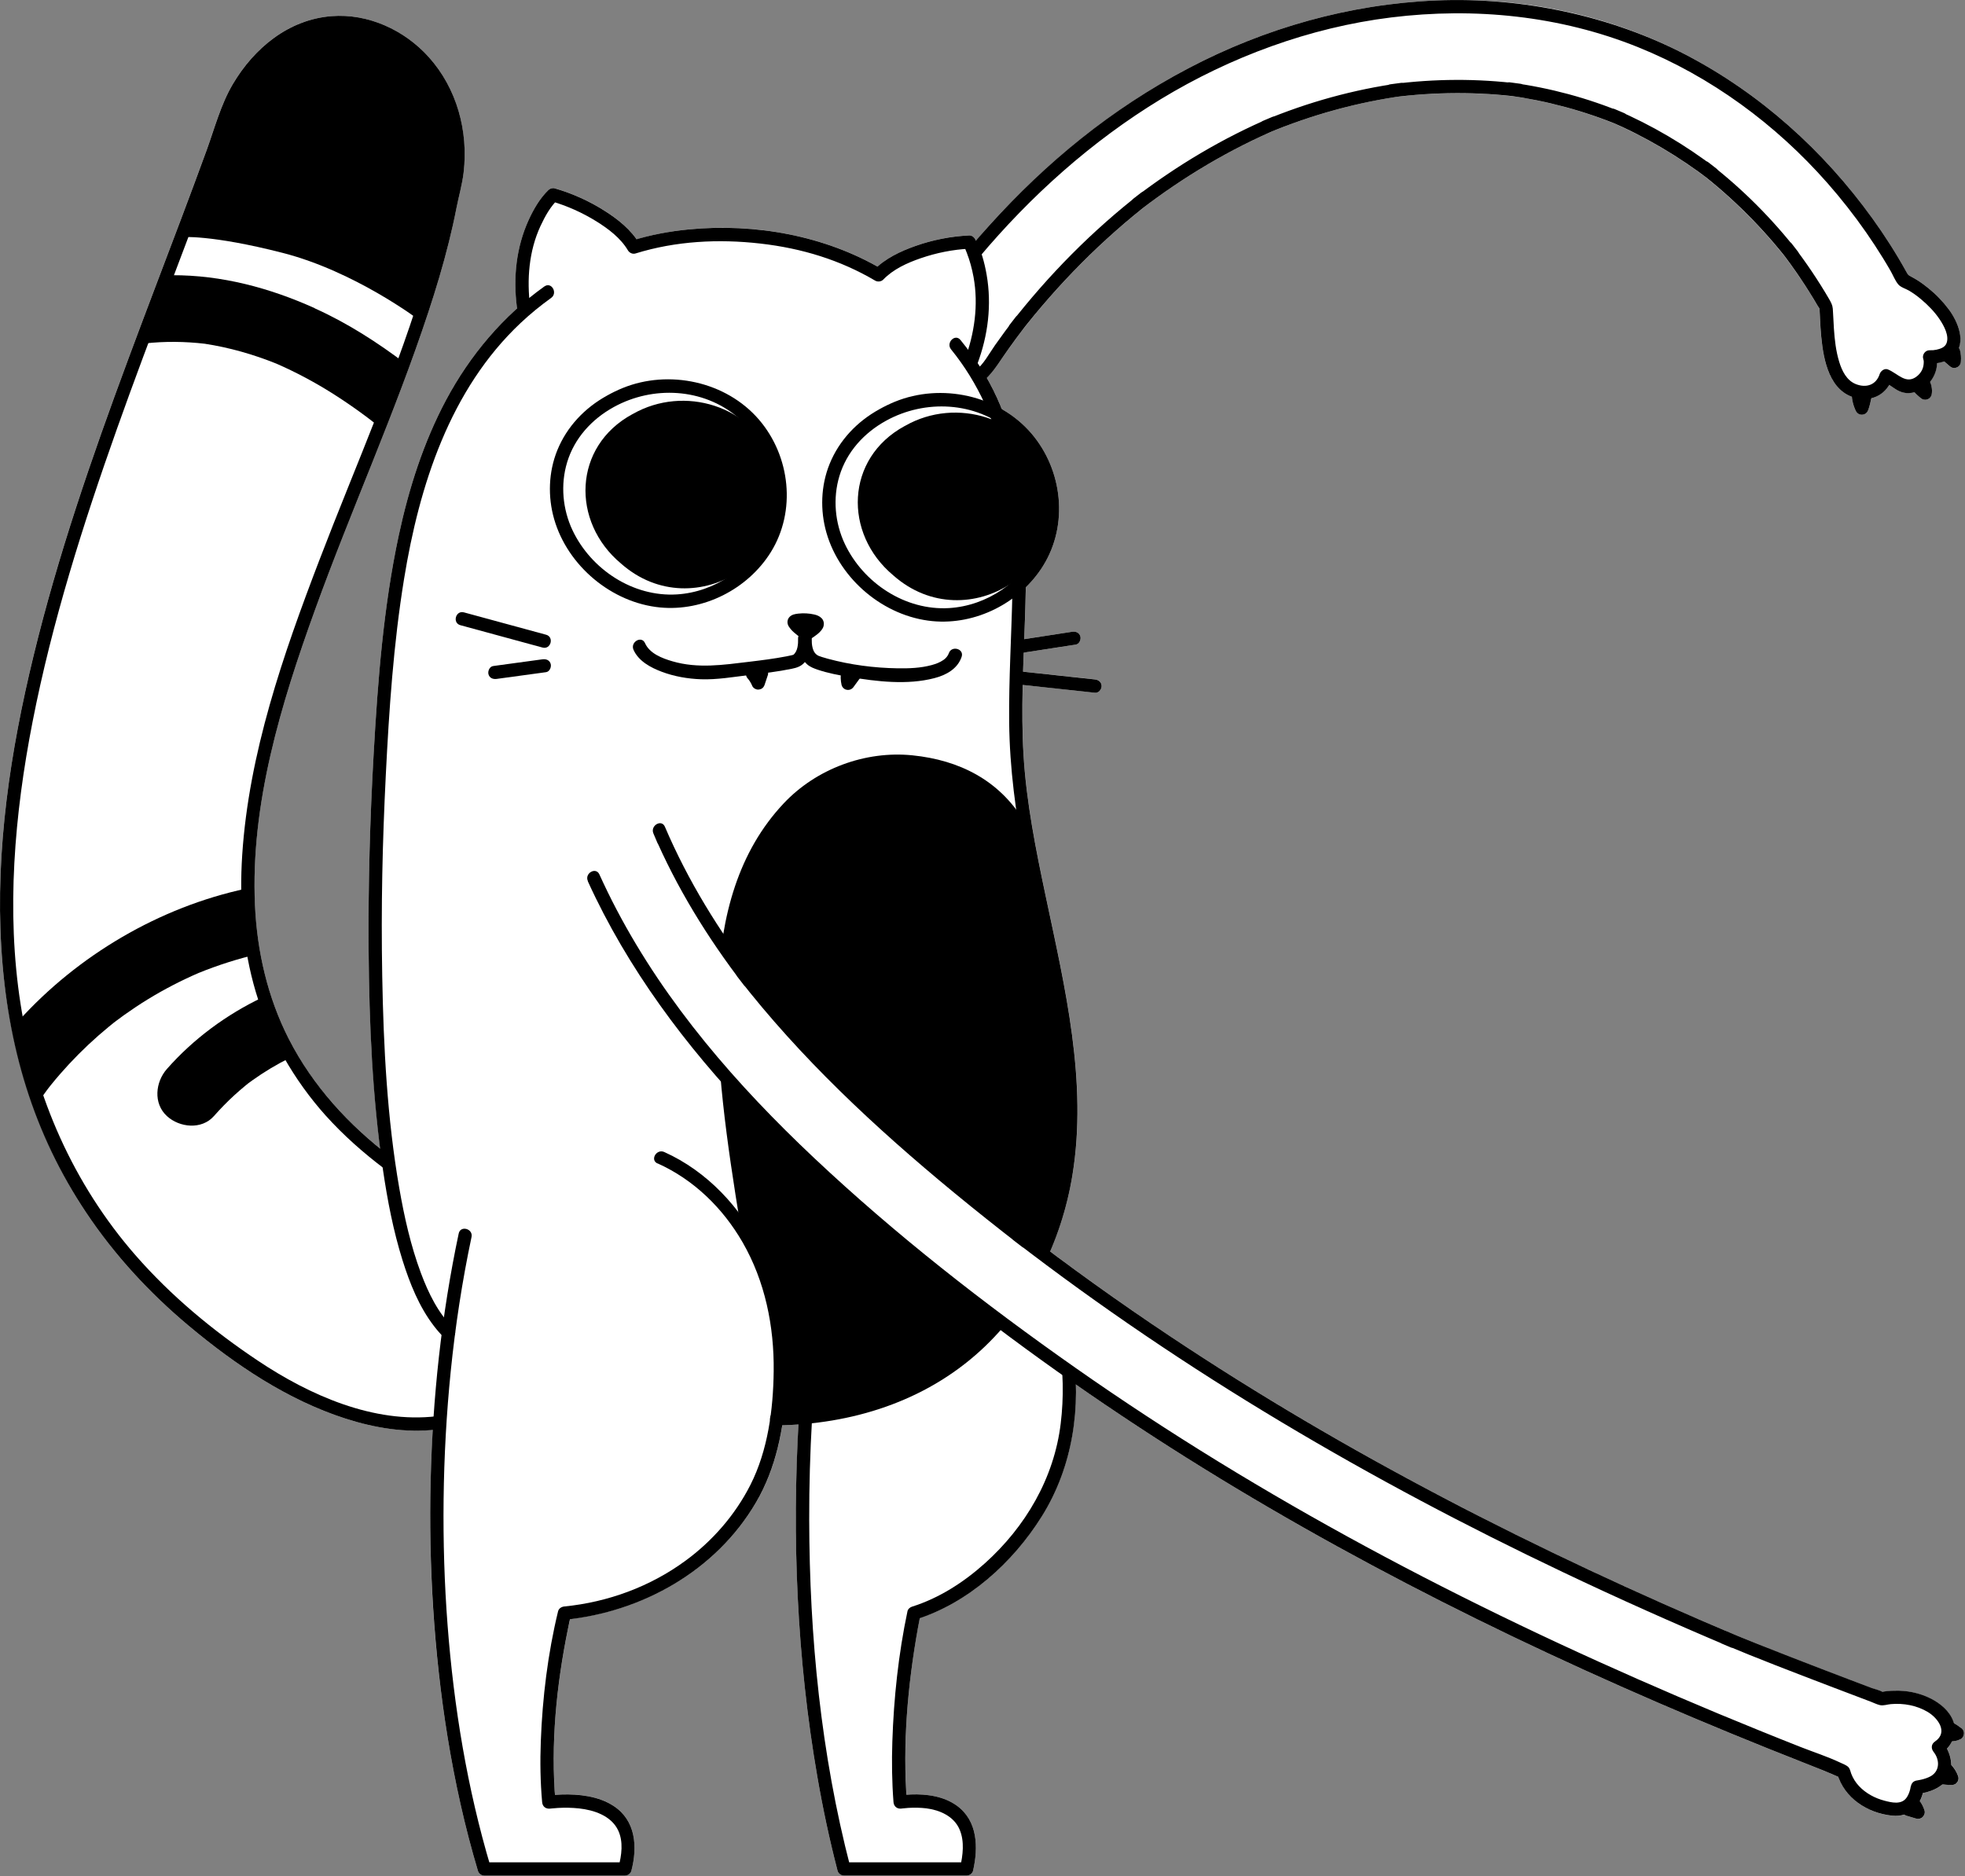
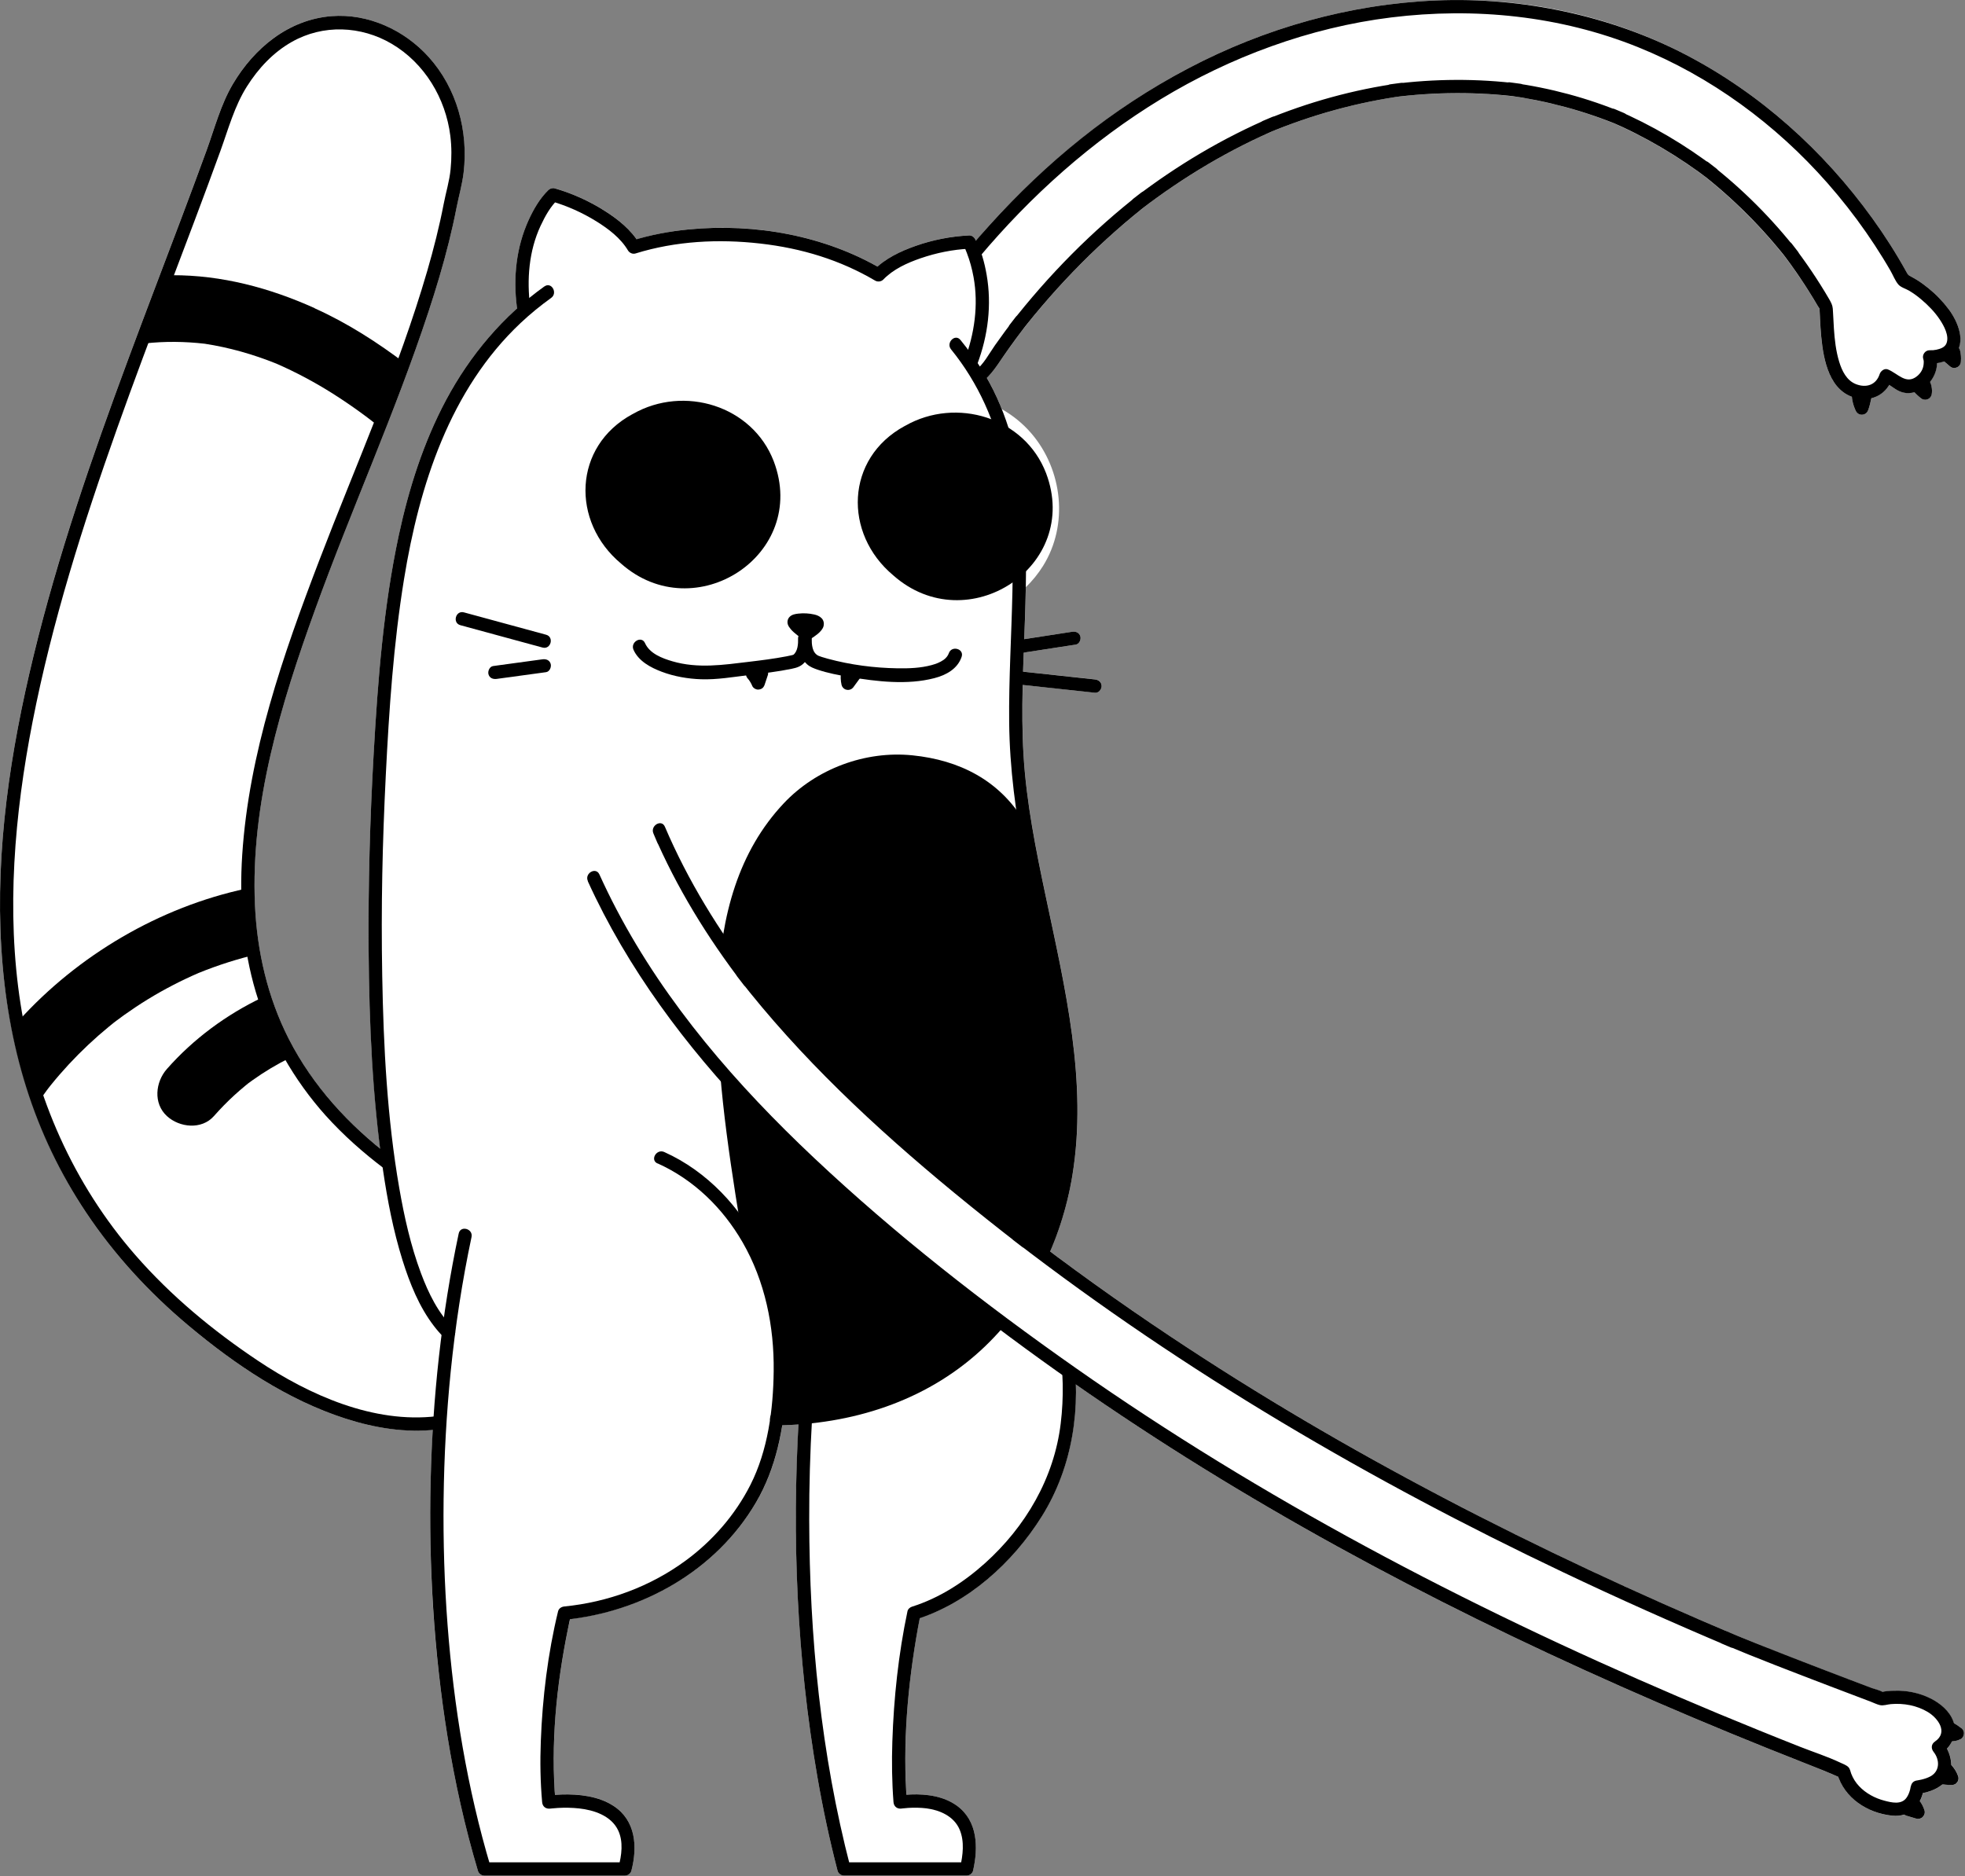
<svg xmlns="http://www.w3.org/2000/svg" width="443" height="423" viewBox="0 0 443 423" fill="none">
  <rect x="0" y="0" width="443" height="423" fill="#808080" stroke="none" />
  <path d="M442.713 390.412C442.643 390.162 442.513 389.942 442.323 389.752C441.723 389.282 441.113 388.852 440.443 388.502C440.403 388.362 440.383 388.222 440.333 388.082C439.473 385.742 437.343 384.022 435.183 382.942C432.663 381.692 429.803 381.112 426.993 381.222C426.183 381.252 425.203 381.272 424.393 381.512C423.723 381.092 422.723 380.892 422.003 380.622C420.393 380.012 418.783 379.402 417.163 378.792C412.713 377.102 408.263 375.392 403.823 373.662C399.093 371.822 394.363 369.952 389.673 367.992C367.883 358.742 346.413 348.722 325.453 337.712C304.303 326.612 283.673 314.522 263.793 301.282C254.603 295.162 245.593 288.782 236.753 282.162C239.123 276.662 240.813 270.862 241.783 264.952C245.223 243.912 240.123 222.722 235.793 202.212C233.553 191.612 231.393 180.942 230.753 170.112C230.443 164.892 230.453 159.662 230.573 154.422C235.293 154.932 240.013 155.442 244.733 155.952C245.443 156.032 246.153 156.102 246.863 156.182C247.673 156.272 248.363 155.432 248.363 154.682C248.363 153.802 247.673 153.272 246.863 153.182C241.933 152.652 236.993 152.112 232.063 151.582C231.593 151.532 231.123 151.482 230.653 151.432C230.693 150.002 230.743 148.572 230.803 147.142C234.203 146.622 237.603 146.092 241.003 145.572C241.503 145.492 242.013 145.412 242.513 145.342C243.313 145.222 243.753 144.212 243.563 143.492C243.323 142.632 242.523 142.322 241.713 142.442C238.173 142.992 234.623 143.532 231.083 144.082C231.023 144.082 230.973 144.102 230.913 144.112C230.963 142.662 231.023 141.212 231.073 139.762C231.153 137.322 231.233 134.862 231.273 132.392C232.743 130.952 234.053 129.362 235.143 127.612C240.943 118.322 239.573 105.952 232.513 97.712C230.613 95.502 228.353 93.672 225.863 92.252C224.903 89.842 223.783 87.492 222.483 85.192C224.033 83.682 225.143 81.862 226.403 80.062C227.783 78.072 229.213 76.132 230.673 74.202C238.793 63.902 248.043 54.522 258.343 46.392C267.243 39.692 276.843 33.972 287.053 29.512C296.083 25.862 305.503 23.242 315.143 21.802C323.893 20.772 332.723 20.722 341.473 21.742C349.193 22.922 356.743 24.952 363.993 27.862C371.213 31.062 378.023 35.092 384.353 39.812C391.023 45.132 397.063 51.192 402.383 57.852C405.053 61.412 407.533 65.102 409.773 68.942C409.823 69.022 410.303 69.782 410.143 69.452C410.073 69.312 410.153 69.402 410.173 69.502C410.223 69.712 410.203 69.962 410.223 70.182C410.253 70.732 410.283 71.282 410.303 71.832C410.373 73.202 410.443 74.582 410.583 75.952C411.063 80.912 412.273 87.552 417.503 89.462C417.603 90.622 417.923 91.742 418.453 92.782L418.683 93.082L418.983 93.312C419.273 93.482 419.613 93.532 419.943 93.492C420.553 93.412 420.993 92.992 421.193 92.422C421.493 91.562 421.723 90.682 421.883 89.782C423.563 89.382 424.973 88.332 425.913 86.772C426.833 87.362 427.663 88.082 428.763 88.412C429.733 88.702 430.693 88.672 431.593 88.422C432.093 88.982 432.653 89.472 433.253 89.932C433.483 90.072 433.743 90.132 434.013 90.132C434.223 90.132 434.413 90.092 434.593 90.002C434.783 89.942 434.943 89.842 435.073 89.692C435.263 89.502 435.383 89.282 435.463 89.032C435.513 88.712 435.563 88.392 435.553 88.062C435.553 87.752 435.503 87.442 435.443 87.132C435.383 86.772 435.253 86.422 435.093 86.092C436.063 84.912 436.653 83.392 436.683 81.862C437.223 81.782 437.763 81.652 438.283 81.472C438.283 81.472 438.303 81.492 438.313 81.502C438.713 81.842 439.113 82.182 439.503 82.522C439.693 82.692 439.913 82.842 440.163 82.912C440.293 82.932 440.433 82.952 440.563 82.962C440.773 82.962 440.963 82.922 441.143 82.832C441.273 82.792 441.383 82.732 441.473 82.642C441.583 82.572 441.673 82.482 441.743 82.372C441.833 82.282 441.903 82.172 441.933 82.042C442.023 81.862 442.073 81.672 442.063 81.462C442.143 80.632 442.063 79.782 441.863 78.972C441.823 78.792 441.723 78.612 441.603 78.462C442.693 75.632 441.013 72.002 439.323 69.732C437.993 67.952 436.443 66.342 434.713 64.952C433.923 64.312 433.103 63.702 432.243 63.162C431.803 62.882 431.343 62.622 430.883 62.382C430.203 62.032 430.153 61.982 429.773 61.292C427.463 57.112 424.893 53.092 422.103 49.222C411.083 33.932 396.773 21.042 380.023 12.322C362.703 3.312 343.293 -0.708 323.803 0.102C304.253 0.922 285.163 6.322 267.873 15.422C251.003 24.302 235.923 36.572 223.163 50.682C222.103 51.862 221.073 53.072 220.043 54.272C219.963 54.122 219.883 53.962 219.803 53.812C219.553 53.372 219.023 53.042 218.503 53.072C214.393 53.272 210.293 54.072 206.413 55.442C203.363 56.522 200.273 57.942 197.833 60.112C185.133 52.942 169.763 50.312 155.333 51.712C151.333 52.102 147.383 52.832 143.523 53.952C141.663 51.302 139.003 49.232 136.303 47.512C132.843 45.312 129.033 43.602 125.093 42.462C124.573 42.312 124.013 42.482 123.633 42.852C121.713 44.702 120.273 47.222 119.183 49.612C116.393 55.742 115.683 62.532 116.533 69.182C116.553 69.302 116.573 69.412 116.613 69.512C110.113 75.372 104.743 82.372 100.593 90.132C95.493 99.682 92.183 110.102 89.913 120.672C86.453 136.832 85.183 153.422 84.253 169.892C83.413 184.662 83.003 199.452 83.113 214.252C83.233 229.182 83.833 244.162 85.713 258.992C77.273 252.172 70.003 243.902 65.063 234.182C60.323 224.862 57.943 214.512 57.473 204.092C56.433 181.262 63.363 158.652 71.033 137.432C79.173 114.912 89.093 93.062 96.583 70.312C98.303 65.102 99.883 59.832 101.203 54.512C101.823 52.012 102.393 49.502 102.883 46.972C103.413 44.262 104.183 41.652 104.513 38.892C105.613 29.542 102.973 19.882 96.623 12.842C91.143 6.762 82.973 2.992 74.723 3.642C65.043 4.412 57.293 10.832 52.483 18.962C49.763 23.562 48.373 28.922 46.553 33.932C44.683 39.072 42.763 44.202 40.833 49.332C36.813 59.992 32.733 70.632 28.773 81.322C20.683 103.152 13.043 125.222 7.553 147.862C2.353 169.302 -1.047 191.512 0.293 213.622C1.573 234.822 7.553 255.632 19.413 273.382C25.823 282.982 33.713 291.532 42.563 298.932C53.043 307.702 64.763 315.612 77.853 319.832C84.183 321.872 90.923 323.012 97.573 322.392C97.343 326.242 97.173 330.082 97.083 333.932C96.623 353.202 97.803 372.532 100.893 391.562C102.553 401.762 104.783 411.872 107.743 421.782C107.933 422.412 108.523 422.882 109.193 422.882H140.893C141.543 422.882 142.173 422.412 142.343 421.782C143.753 416.402 143.353 410.442 138.313 407.162C134.923 404.952 130.513 404.462 126.553 404.592C126.073 404.612 125.593 404.632 125.123 404.672C124.213 392.132 125.573 379.372 128.083 367.082C128.223 366.392 128.383 365.712 128.533 365.032C145.593 362.982 161.663 353.752 170.463 338.722C173.613 333.342 175.393 327.432 176.383 321.352C177.593 321.322 178.803 321.262 180.013 321.172C178.563 347.702 179.743 374.492 184.283 400.682C185.513 407.772 187.013 414.812 188.823 421.782C188.993 422.422 189.613 422.882 190.273 422.882H217.923C218.553 422.882 219.223 422.422 219.373 421.782C220.563 416.572 220.443 410.592 215.763 407.152C212.833 405.002 208.923 404.452 205.373 404.592C205.033 404.602 204.703 404.632 204.363 404.662C203.573 392.122 204.723 379.382 206.933 367.042C207.063 366.302 207.213 365.572 207.353 364.832C218.793 360.942 228.553 352.002 234.863 341.882C240.443 332.932 242.813 322.562 242.533 312.152C254.273 320.332 266.283 328.102 278.553 335.472C298.813 347.652 319.713 358.772 341.033 368.992C362.583 379.322 384.553 388.762 406.793 397.492C409.363 398.502 411.923 399.512 414.443 400.632C416.253 405.732 421.293 408.832 426.573 409.392C427.613 409.502 428.543 409.392 429.373 409.132C429.533 409.262 429.703 409.362 429.913 409.422L432.033 410.052C432.543 410.202 433.123 410.042 433.493 409.662C433.853 409.302 434.043 408.702 433.883 408.202C433.683 407.572 433.403 406.952 433.033 406.402C432.963 406.302 432.883 406.232 432.803 406.142C433.113 405.572 433.353 404.942 433.533 404.272C435.143 403.962 436.733 403.342 437.963 402.292C438.663 402.392 439.363 402.462 440.063 402.452C440.333 402.452 440.583 402.382 440.823 402.252C440.993 402.162 441.143 402.032 441.243 401.862C441.373 401.722 441.463 401.552 441.513 401.352C441.583 401.082 441.583 400.822 441.513 400.552C441.353 400.102 441.163 399.662 440.923 399.252C440.683 398.842 440.393 398.462 440.083 398.102C440.033 398.042 439.973 398.002 439.913 397.962C439.913 396.702 439.553 395.412 438.933 394.262C439.403 393.762 439.783 393.202 440.073 392.592C440.363 392.582 440.653 392.552 440.933 392.492C441.323 392.422 441.683 392.262 442.043 392.102C442.273 391.972 442.443 391.792 442.583 391.562C442.693 391.392 442.753 391.202 442.763 391.002C442.803 390.802 442.803 390.602 442.733 390.402L442.713 390.412ZM220.463 81.952C220.463 81.952 220.423 81.892 220.403 81.862C220.423 81.812 220.433 81.762 220.453 81.712V81.952H220.463Z" fill="white" />
  <path d="M220.564 84.912C221.524 84.222 222.374 83.332 223.094 82.252C225.374 78.832 227.764 75.492 230.274 72.232L228.864 74.052C237.414 63.022 247.284 53.022 258.334 44.482L256.514 45.892C266.064 38.552 276.454 32.342 287.564 27.652L285.414 28.562C295.264 24.442 305.584 21.572 316.174 20.142L313.784 20.462C323.384 19.202 333.114 19.132 342.724 20.382L340.334 20.062C349.064 21.242 357.594 23.512 365.704 26.932L363.554 26.022C371.614 29.452 379.184 33.932 386.144 39.272L384.324 37.862C391.774 43.622 398.464 50.322 404.244 57.762L402.834 55.942C406.084 60.152 409.034 64.582 411.664 69.202C412.054 73.012 411.534 85.112 417.474 87.822C419.994 88.972 423.944 89.022 425.214 84.722C426.914 85.332 429.174 88.412 432.304 86.532C436.184 84.202 435.024 80.462 435.024 80.462C435.024 80.462 440.364 80.722 440.454 76.662C440.494 74.532 439.514 72.512 438.274 70.782C436.144 67.812 432.504 64.612 429.124 63.202C422.884 51.562 413.924 40.082 404.234 31.182C391.884 19.842 377.204 11.082 361.144 6.172C342.044 0.332 321.434 0.202 301.994 4.422C284.134 8.302 267.044 16.282 252.164 26.842C239.974 35.502 229.124 45.662 219.594 57.062" fill="white" />
  <path d="M221.324 86.202C223.514 84.542 224.844 82.292 226.394 80.062C228.064 77.662 229.794 75.302 231.574 72.982C232.074 72.332 231.664 71.312 231.034 70.932C230.264 70.472 229.474 70.832 228.984 71.472L227.574 73.292C226.544 74.622 228.884 76.452 229.934 75.112C238.504 64.092 248.364 54.102 259.404 45.542C260.054 45.042 259.924 43.952 259.404 43.422C258.774 42.782 257.924 42.932 257.284 43.422L255.464 44.832C254.134 45.862 255.924 48.222 257.284 47.192C266.844 39.862 277.234 33.662 288.334 28.952C289.084 28.632 289.234 27.542 288.874 26.902C288.434 26.122 287.564 26.052 286.824 26.362L284.674 27.272C283.124 27.922 284.254 30.672 285.834 30.012C295.684 25.902 306.014 23.042 316.594 21.592C317.404 21.482 317.824 20.452 317.644 19.742C317.414 18.872 316.594 18.582 315.794 18.692L313.404 19.012C311.744 19.232 312.124 22.172 313.804 21.962C323.414 20.722 333.134 20.652 342.744 21.882C343.554 21.982 344.234 21.122 344.244 20.382C344.244 19.482 343.544 18.992 342.744 18.882L340.354 18.562C338.694 18.342 338.284 21.282 339.954 21.512C348.674 22.712 357.204 24.992 365.324 28.382C366.074 28.702 366.964 28.042 367.174 27.332C367.424 26.472 366.864 25.802 366.124 25.482L363.974 24.572C362.424 23.922 361.254 26.642 362.814 27.312C370.874 30.762 378.434 35.242 385.404 40.562C386.054 41.062 387.074 40.662 387.454 40.022C387.914 39.252 387.554 38.462 386.914 37.972L385.094 36.562C383.764 35.532 381.934 37.872 383.274 38.922C390.724 44.702 397.394 51.392 403.194 58.822C403.694 59.462 404.784 59.342 405.314 58.822C405.954 58.192 405.804 57.342 405.314 56.702L403.904 54.882C402.874 53.552 400.504 55.352 401.544 56.702C404.544 60.602 407.304 64.692 409.784 68.942C409.834 69.022 410.314 69.782 410.154 69.452C410.084 69.312 410.164 69.402 410.184 69.502C410.234 69.712 410.214 69.962 410.234 70.182C410.264 70.732 410.294 71.282 410.314 71.832C410.384 73.202 410.454 74.582 410.594 75.952C411.104 81.232 412.434 88.402 418.554 89.772C422.294 90.602 425.484 88.772 426.664 85.132L424.814 86.182C426.234 86.762 427.254 87.962 428.764 88.422C430.784 89.032 432.754 88.272 434.304 86.942C436.204 85.312 437.194 82.522 436.464 80.082L435.014 81.982C436.924 82.032 439.114 81.532 440.504 80.162C443.444 77.272 441.384 72.492 439.334 69.742C438.004 67.962 436.454 66.352 434.724 64.962C433.934 64.322 433.114 63.712 432.254 63.172C431.814 62.892 431.354 62.632 430.894 62.392C430.214 62.042 430.164 61.992 429.784 61.302C427.474 57.122 424.904 53.102 422.114 49.232C411.094 33.942 396.784 21.052 380.034 12.332C363.284 3.612 343.294 -0.708 323.804 0.102C304.254 0.922 285.164 6.322 267.874 15.422C250.584 24.522 235.924 36.572 223.164 50.682C221.584 52.422 220.044 54.202 218.534 56.002C217.304 57.472 219.414 59.602 220.654 58.122C232.354 44.162 246.134 31.812 261.724 22.342C277.314 12.872 295.224 6.202 313.634 3.932C332.434 1.612 351.684 3.542 369.304 10.642C385.704 17.252 400.344 28.032 411.994 41.282C415.104 44.822 418.014 48.522 420.704 52.392C422.034 54.302 423.304 56.242 424.524 58.222C425.104 59.162 425.674 60.122 426.224 61.082C426.774 62.042 427.234 63.252 427.944 64.112C428.504 64.792 429.654 65.092 430.404 65.542C431.354 66.112 432.254 66.752 433.094 67.472C434.684 68.812 436.184 70.332 437.334 72.072C438.244 73.442 439.514 75.732 438.814 77.432C438.444 78.342 437.404 78.662 436.534 78.852C436.074 78.952 435.614 78.992 435.024 78.972C434.064 78.942 433.304 79.952 433.574 80.872C433.714 81.332 433.724 81.462 433.674 82.102C433.584 83.192 433.024 84.142 432.184 84.822C429.704 86.812 427.884 84.212 425.614 83.292C424.844 82.982 423.994 83.642 423.764 84.342C422.964 86.812 420.734 87.522 418.414 86.612C416.314 85.792 415.264 83.622 414.644 81.592C413.894 79.152 413.614 76.602 413.444 74.062C413.374 72.962 413.324 71.862 413.264 70.772C413.244 70.382 413.224 69.992 413.194 69.592C413.124 68.762 412.784 68.162 412.374 67.442C409.894 63.182 407.134 59.102 404.134 55.202L401.774 57.022L403.184 58.842L405.304 56.722C399.504 49.292 392.834 42.602 385.384 36.822L383.264 38.942L385.394 40.582L386.904 37.992C379.944 32.672 372.374 28.192 364.314 24.742L363.154 27.482L365.304 28.392L366.104 25.502C357.984 22.102 349.454 19.822 340.734 18.632L340.334 21.582L342.724 21.902V18.902C333.114 17.672 323.394 17.742 313.784 18.982L314.184 21.932L316.574 21.612L315.774 18.722C305.194 20.172 294.864 23.042 285.014 27.142L286.174 29.882L288.324 28.972L286.814 26.382C275.724 31.092 265.334 37.292 255.764 44.622L257.274 47.212L259.404 45.572L257.284 43.452C246.244 52.012 236.384 62.002 227.814 73.022L229.934 75.142L231.574 73.012L228.984 71.502C227.394 73.572 225.844 75.672 224.344 77.802C222.954 79.772 221.764 82.162 219.814 83.642C218.294 84.792 219.784 87.402 221.324 86.232V86.202Z" fill="black" />
  <path d="M122.764 64.552C113.434 71.222 105.983 80.052 100.583 90.151C95.484 99.712 92.174 110.122 89.903 120.692C86.444 136.852 85.174 153.442 84.243 169.912C83.403 184.682 82.993 199.472 83.103 214.272C83.234 230.782 83.944 247.362 86.334 263.722C87.344 270.602 88.663 277.482 90.743 284.132C92.383 289.352 94.484 294.632 97.844 298.992C98.523 299.882 99.254 300.722 100.054 301.512C101.434 302.862 103.563 300.742 102.173 299.392C98.793 296.092 96.584 291.562 94.903 287.062C92.594 280.872 91.144 274.372 90.013 267.872C87.284 252.152 86.463 236.092 86.174 220.162C85.883 204.232 86.224 189.902 86.974 174.802C87.713 160.012 88.713 145.152 91.094 130.532C94.523 109.462 101.423 87.832 117.383 72.811C119.543 70.781 121.843 68.901 124.253 67.171C125.813 66.061 124.313 63.452 122.743 64.582L122.764 64.552Z" fill="black" />
  <path d="M175.043 321.382C191.923 321.172 208.443 316.042 221.043 304.522C232.303 294.232 239.323 279.922 241.773 264.962C245.213 243.922 240.113 222.732 235.783 202.222C233.543 191.622 231.383 180.952 230.743 170.122C230.143 160.012 230.723 149.872 231.063 139.762C231.713 120.632 231.843 100.072 221.313 83.262C219.863 80.952 218.243 78.762 216.533 76.652C215.313 75.152 213.203 77.282 214.413 78.772C220.593 86.392 224.503 95.242 226.433 104.832C228.363 114.422 228.443 123.912 228.243 133.462C228.043 143.012 227.413 153.092 227.513 162.922C227.623 173.262 229.003 183.452 230.963 193.592C235.033 214.652 241.223 235.832 239.653 257.502C238.583 272.252 233.203 286.842 223.303 297.962C212.863 309.692 198.173 316.482 182.633 317.992C180.113 318.232 177.573 318.362 175.043 318.392C173.113 318.412 173.113 321.412 175.043 321.392V321.382Z" fill="black" />
  <path d="M166.964 276.542C160.744 238.552 156.324 202.782 176.684 181.132C184.014 173.342 195.064 169.222 205.704 170.302C216.344 171.382 225.194 175.922 230.804 185.032C230.804 185.032 234.134 201.262 236.004 210.472C237.874 219.682 246.084 260.102 233.264 283.182C220.444 306.262 210.414 310.542 197.894 316.312C185.384 322.082 175.044 319.882 175.044 319.882C175.044 319.882 177.274 302.952 174.364 293.902C171.454 284.852 166.964 276.542 166.964 276.542Z" fill="black" />
  <path d="M148.243 262.302C156.393 265.962 162.943 272.362 167.393 280.062C172.483 288.872 174.543 299.052 174.423 309.162C174.323 317.812 173.123 327.012 169.163 334.822C165.733 341.582 160.593 347.472 154.473 351.942C146.513 357.762 137.063 361.222 127.263 362.202C126.613 362.262 125.983 362.622 125.813 363.302C123.503 372.822 122.293 382.782 121.923 392.562C121.743 397.152 121.813 401.752 122.223 406.322C122.313 407.372 123.103 407.922 124.123 407.772C124.383 407.732 123.763 407.822 123.893 407.802C124.023 407.782 124.173 407.762 124.313 407.752C124.803 407.702 125.293 407.662 125.793 407.632C127.383 407.542 128.983 407.572 130.563 407.742C133.853 408.102 137.743 409.352 139.333 412.632C140.583 415.222 140.143 418.322 139.433 420.992L140.883 419.892H109.183L110.633 420.992C105.333 403.242 102.313 384.852 100.903 366.402C99.493 347.952 99.693 328.192 101.613 309.202C102.643 299.032 104.183 288.912 106.303 278.912C106.703 277.032 103.813 276.222 103.413 278.112C99.523 296.452 97.533 315.202 97.083 333.942C96.633 352.682 97.803 372.542 100.893 391.572C102.553 401.772 104.783 411.882 107.743 421.792C107.933 422.422 108.523 422.892 109.193 422.892H140.893C141.543 422.892 142.173 422.422 142.343 421.792C143.753 416.412 143.353 410.452 138.313 407.172C134.923 404.962 130.513 404.472 126.553 404.602C125.483 404.632 124.403 404.722 123.343 404.882L125.243 406.332C124.093 393.272 125.453 379.922 128.073 367.102C128.273 366.102 128.483 365.102 128.723 364.112L127.273 365.212C144.793 363.472 161.433 354.142 170.443 338.742C174.973 331.012 176.663 322.182 177.253 313.332C177.973 302.562 176.413 291.512 171.663 281.752C167.053 272.282 159.433 264.092 149.753 259.742C148.003 258.952 146.483 261.542 148.243 262.332V262.302Z" fill="black" />
  <path d="M231.724 286.572C238.984 296.042 240.524 309.402 239.134 320.932C237.654 333.272 231.194 344.262 222.004 352.502C217.264 356.752 211.734 360.322 205.634 362.242C205.154 362.392 204.694 362.772 204.584 363.292C202.554 372.912 201.494 382.862 201.174 392.672C201.024 397.222 201.084 401.772 201.434 406.312C201.514 407.352 202.324 407.932 203.334 407.762C203.374 407.762 203.404 407.752 203.444 407.742C203.874 407.682 203.184 407.772 203.464 407.742C203.904 407.692 204.334 407.652 204.774 407.622C206.124 407.542 207.484 407.562 208.834 407.722C211.764 408.092 215.084 409.442 216.374 412.582C217.464 415.222 217.084 418.292 216.464 420.992L217.914 419.892H190.264L191.714 420.992C185.074 395.492 182.484 368.982 182.434 342.672C182.414 335.072 182.634 327.482 183.074 319.892C183.184 317.962 180.184 317.972 180.074 319.892C178.514 346.832 179.664 374.072 184.284 400.682C185.514 407.772 187.014 414.812 188.824 421.782C188.994 422.422 189.614 422.882 190.274 422.882H217.924C218.554 422.882 219.224 422.422 219.374 421.782C220.564 416.572 220.444 410.592 215.764 407.152C212.834 405.002 208.924 404.452 205.374 404.592C204.434 404.632 203.484 404.712 202.564 404.872L204.464 406.322C203.454 393.242 204.634 379.932 206.944 367.042C207.124 366.062 207.304 365.072 207.504 364.102L206.454 365.152C218.284 361.442 228.394 352.272 234.874 341.892C241.904 330.632 243.854 317.112 241.814 304.102C240.764 297.372 238.514 290.542 234.334 285.082C233.174 283.572 230.564 285.062 231.744 286.592L231.724 286.572Z" fill="black" />
  <path d="M88.103 260.862C78.643 253.702 70.483 244.802 65.073 234.182C60.333 224.862 57.953 214.512 57.483 204.092C56.443 181.262 63.373 158.652 71.043 137.432C79.183 114.912 89.103 93.062 96.593 70.312C98.313 65.102 99.893 59.832 101.213 54.512C101.833 52.012 102.403 49.502 102.893 46.972C103.423 44.262 104.193 41.652 104.523 38.892C105.623 29.542 102.983 19.882 96.633 12.842C91.153 6.762 82.983 2.992 74.733 3.642C65.053 4.412 57.303 10.832 52.493 18.962C49.773 23.562 48.383 28.922 46.563 33.932C44.743 38.942 42.773 44.202 40.843 49.332C36.823 59.992 32.743 70.632 28.783 81.322C20.693 103.152 13.053 125.222 7.563 147.862C2.353 169.302 -1.047 191.512 0.293 213.622C1.633 235.732 7.553 255.632 19.413 273.382C25.823 282.982 33.713 291.532 42.563 298.932C53.043 307.702 64.763 315.612 77.853 319.832C84.463 321.962 91.513 323.132 98.453 322.312C100.343 322.092 100.373 319.082 98.453 319.312C84.193 321.002 69.743 314.542 58.143 306.792C47.993 300.012 38.563 292.202 30.523 282.992C16.573 266.992 7.913 247.342 4.643 226.412C1.373 205.482 3.263 183.592 7.343 162.732C11.743 140.202 18.713 118.242 26.383 96.642C33.833 75.662 42.083 54.982 49.683 34.052C51.473 29.112 52.853 23.942 55.673 19.482C58.233 15.422 61.593 11.812 65.793 9.442C72.833 5.452 81.383 5.802 88.303 9.872C95.713 14.232 100.473 22.162 101.523 30.622C101.833 33.122 101.833 35.662 101.583 38.172C101.323 40.852 100.523 43.372 100.023 46.002C99.043 51.092 97.763 56.112 96.323 61.082C89.833 83.382 80.273 104.672 71.983 126.332C63.823 147.652 56.093 169.842 54.603 192.802C53.933 203.182 54.703 213.742 57.693 223.742C60.683 233.742 66.243 243.522 73.443 251.542C77.413 255.952 81.863 259.882 86.593 263.462C88.133 264.632 89.633 262.022 88.103 260.872V260.862Z" fill="black" />
-   <path d="M40.873 53.452C44.853 42.932 48.663 32.732 52.033 22.962C69.313 -12.528 112.113 9.952 101.633 45.562C100.053 54.042 97.513 62.932 94.413 72.102C94.413 72.102 80.033 61.202 63.743 57.022C47.453 52.842 40.873 53.462 40.873 53.462V53.452Z" fill="black" />
  <path d="M70.944 69.482C60.794 64.902 49.974 62.012 38.764 62.052C38.524 62.052 38.284 62.062 38.054 62.072C36.014 67.252 34.174 72.562 31.754 77.582C32.054 77.532 32.344 77.472 32.644 77.432C37.144 76.932 41.664 76.982 46.164 77.502C51.704 78.352 57.094 79.892 62.294 81.982C66.724 83.912 70.984 86.192 75.064 88.772C77.154 90.092 79.204 91.492 81.214 92.942C81.744 93.322 82.274 93.712 82.794 94.112C83.024 94.282 83.264 94.462 83.494 94.642C83.594 94.722 83.664 94.772 83.724 94.822C84.264 95.242 84.804 95.662 85.334 96.102C87.904 91.652 90.424 87.072 91.554 82.082C85.124 77.212 78.324 72.832 70.944 69.512V69.482Z" fill="black" />
  <path d="M55.493 200.352C35.943 204.542 17.583 215.352 4.193 230.172C5.313 236.112 7.103 241.932 9.283 247.592C9.683 247.022 10.093 246.452 10.503 245.892C10.593 245.772 10.733 245.592 10.873 245.412C10.763 245.542 10.633 245.712 10.463 245.922C10.813 245.492 11.153 245.042 11.503 244.602C12.793 243.002 14.143 241.452 15.543 239.942C18.343 236.932 21.343 234.112 24.523 231.502C24.913 231.182 25.293 230.872 25.683 230.562C25.813 230.452 26.043 230.312 26.183 230.182C26.803 229.722 27.413 229.262 28.043 228.812C29.773 227.582 31.533 226.412 33.343 225.302C37.013 223.052 40.833 221.082 44.773 219.372C49.143 217.602 53.633 216.162 58.213 215.102C56.693 210.292 55.553 205.392 55.473 200.342L55.493 200.352Z" fill="black" />
  <path d="M61.604 231.482C60.614 229.352 59.764 227.122 59.274 224.832C51.074 228.722 43.614 234.222 37.624 241.022C35.034 243.962 34.514 248.772 37.624 251.632C40.464 254.242 45.464 254.772 48.234 251.632C49.714 249.962 51.264 248.362 52.914 246.862C53.714 246.132 54.534 245.432 55.364 244.742C55.474 244.652 55.754 244.432 55.994 244.232C56.024 244.212 56.054 244.182 56.084 244.172C56.354 243.972 56.624 243.772 56.904 243.572C59.614 241.632 62.484 239.922 65.474 238.452C64.044 236.212 62.714 233.902 61.594 231.492L61.604 231.482Z" fill="black" />
  <path d="M220.333 82.082C222.753 75.652 223.613 68.732 222.433 61.952C221.953 59.202 221.183 56.282 219.793 53.822C219.543 53.382 219.013 53.052 218.493 53.082C214.383 53.282 210.283 54.082 206.403 55.452C203.003 56.652 199.533 58.282 196.993 60.912L198.813 60.682C185.923 53.092 170.133 50.292 155.323 51.722C150.963 52.142 146.653 52.952 142.463 54.252L144.153 54.942C142.303 51.812 139.323 49.442 136.293 47.522C132.833 45.322 129.023 43.612 125.083 42.472C124.563 42.322 124.003 42.492 123.623 42.862C121.703 44.712 120.263 47.232 119.173 49.622C116.383 55.752 115.673 62.542 116.523 69.192C116.763 71.082 119.763 71.102 119.523 69.192C118.743 63.032 119.223 56.602 121.873 50.912C122.933 48.642 124.123 46.552 125.753 44.982L124.293 45.372C127.863 46.412 131.283 47.942 134.443 49.902C137.163 51.592 139.913 53.662 141.573 56.462C141.903 57.022 142.633 57.352 143.263 57.152C152.343 54.332 161.993 53.842 171.403 54.912C180.813 55.982 189.423 58.632 197.303 63.272C197.863 63.602 198.663 63.512 199.123 63.042C201.383 60.692 204.523 59.272 207.573 58.222C211.093 57.012 214.783 56.262 218.503 56.082L217.203 55.342C217.593 56.032 217.763 56.482 217.973 57.032C218.653 58.792 219.143 60.622 219.483 62.472C220.633 68.812 219.683 75.302 217.433 81.292C216.753 83.102 219.653 83.882 220.323 82.092L220.333 82.082Z" fill="black" />
-   <path d="M136.843 89.202C131.833 91.962 127.813 96.182 125.643 101.512C123.653 106.422 123.473 111.982 124.933 117.052C127.963 127.582 137.903 135.912 148.813 136.962C158.603 137.902 168.553 132.842 173.753 124.532C179.553 115.242 178.183 102.872 171.123 94.632C163.713 85.992 150.793 83.232 140.343 87.502C139.143 87.992 137.983 88.562 136.853 89.192C135.163 90.122 136.673 92.712 138.363 91.782C147.173 86.922 158.513 87.452 166.333 94.092C173.703 100.342 176.643 111.332 172.643 120.262C169.143 128.092 161.113 133.512 152.563 134.022C142.713 134.612 133.273 128.402 129.083 119.582C126.833 114.832 126.333 109.282 127.853 104.242C129.503 98.782 133.423 94.502 138.363 91.782C140.053 90.852 138.543 88.262 136.853 89.192L136.843 89.202Z" fill="black" />
-   <path d="M198.234 92.282C193.224 95.042 189.204 99.262 187.034 104.592C185.044 109.502 184.864 115.062 186.324 120.132C189.354 130.662 199.294 138.992 210.204 140.042C219.994 140.982 229.944 135.922 235.144 127.612C240.944 118.322 239.574 105.952 232.514 97.712C225.104 89.072 212.184 86.312 201.734 90.582C200.534 91.072 199.374 91.642 198.244 92.272C196.554 93.202 198.064 95.792 199.754 94.862C208.564 90.002 219.904 90.532 227.724 97.172C235.094 103.422 238.034 114.412 234.034 123.342C230.534 131.172 222.504 136.592 213.954 137.102C204.104 137.692 194.664 131.482 190.474 122.662C188.224 117.912 187.724 112.362 189.244 107.322C190.894 101.862 194.814 97.582 199.754 94.862C201.444 93.932 199.934 91.342 198.244 92.272L198.234 92.282Z" fill="black" />
  <path d="M142.553 93.391C129.183 100.651 128.703 117.631 140.003 127.061C156.653 141.801 182.423 125.051 174.433 103.991C169.603 91.442 154.213 86.772 142.713 93.311L142.553 93.401V93.391Z" fill="black" />
  <path d="M203.944 96.062C190.574 103.322 190.094 120.302 201.394 129.732C218.044 144.472 243.814 127.722 235.824 106.662C230.994 94.112 215.604 89.442 204.104 95.982L203.944 96.072V96.062Z" fill="black" />
  <path d="M182.534 141.612C182.394 141.512 182.264 141.412 182.134 141.312C182.074 141.262 182.014 141.222 181.944 141.172C181.764 141.042 182.114 141.302 182.114 141.302C182.074 141.272 182.034 141.242 181.994 141.212C181.834 141.082 181.674 140.952 181.514 140.822C181.194 140.562 180.884 140.282 180.604 139.992C180.544 139.932 180.484 139.862 180.424 139.802C180.374 139.752 180.254 139.592 180.444 139.832C180.634 140.072 180.524 139.942 180.484 139.882C180.444 139.822 180.414 139.762 180.374 139.702C180.274 139.552 180.534 140.132 180.484 139.952C180.484 139.932 180.474 139.912 180.474 139.892L180.524 140.292C180.524 140.292 180.524 140.272 180.524 140.262L180.474 140.662C180.504 140.482 180.254 141.092 180.354 140.942C180.404 140.872 180.084 141.272 180.154 141.212C180.234 141.122 179.884 141.412 179.904 141.402C179.924 141.402 179.964 141.362 179.984 141.352C180.144 141.272 179.534 141.512 179.754 141.452C179.954 141.392 180.154 141.352 180.364 141.322L179.964 141.372C180.824 141.262 181.724 141.292 182.584 141.402L182.184 141.352C182.554 141.402 182.904 141.482 183.254 141.592C183.534 141.682 182.854 141.382 183.124 141.542C183.174 141.572 183.224 141.602 183.274 141.632C183.414 141.702 182.934 141.362 183.054 141.462C183.074 141.482 183.084 141.492 183.104 141.512C182.764 141.162 182.844 141.162 182.914 141.282C183.004 141.432 182.754 140.812 182.794 141.012L182.744 140.612C182.744 140.612 182.744 140.682 182.744 140.722L182.794 140.322C182.794 140.322 182.794 140.372 182.774 140.392C182.714 140.572 182.904 140.122 182.884 140.142C182.844 140.182 182.814 140.262 182.794 140.302C182.654 140.532 183.064 139.992 182.874 140.202C182.824 140.262 182.764 140.322 182.714 140.372C182.594 140.492 182.464 140.612 182.324 140.722C182.254 140.782 182.174 140.832 182.114 140.892C182.134 140.872 182.454 140.632 182.264 140.772C182.224 140.802 182.194 140.822 182.154 140.852C181.794 141.122 181.414 141.372 181.034 141.602C180.364 142.002 180.054 142.972 180.494 143.652C180.934 144.332 181.824 144.622 182.544 144.192C182.844 144.012 183.144 143.812 183.434 143.612C184.004 143.212 184.604 142.782 185.054 142.242C185.334 141.902 185.594 141.542 185.684 141.102C185.814 140.482 185.674 139.832 185.214 139.372C184.754 138.912 184.184 138.692 183.584 138.552C182.414 138.282 181.144 138.212 179.954 138.352C179.264 138.432 178.544 138.552 178.034 139.062C177.594 139.492 177.434 140.122 177.594 140.722C177.714 141.152 177.974 141.492 178.254 141.832C178.684 142.362 179.234 142.802 179.764 143.222C180.174 143.552 180.594 143.882 181.024 144.182C181.324 144.392 181.834 144.432 182.184 144.332C182.534 144.232 182.914 143.972 183.084 143.642C183.494 142.872 183.234 142.082 182.544 141.592L182.534 141.612Z" fill="black" />
  <path d="M179.964 143.892C179.914 145.152 179.914 146.772 178.854 147.642C178.714 147.762 179.194 147.512 178.924 147.612C178.784 147.662 178.634 147.692 178.494 147.732C178.104 147.832 177.704 147.912 177.314 147.982C174.524 148.522 171.694 148.872 168.874 149.212C163.044 149.912 157.334 150.782 151.594 149.102C149.274 148.422 146.464 147.362 145.414 145.002C144.634 143.242 142.044 144.762 142.824 146.512C143.964 149.072 146.694 150.522 149.194 151.462C152.004 152.522 155.074 153.052 158.064 153.152C161.644 153.272 165.324 152.632 168.864 152.202C172.084 151.812 175.344 151.442 178.524 150.782C179.654 150.552 180.594 150.252 181.384 149.352C182.694 147.852 182.894 145.782 182.964 143.882C183.034 141.982 180.034 141.952 179.964 143.882V143.892Z" fill="black" />
  <path d="M179.964 143.892C180.044 145.992 180.304 148.342 181.994 149.812C182.674 150.402 183.524 150.712 184.364 151.002C186.694 151.782 189.134 152.242 191.554 152.642C197.684 153.662 204.524 154.492 210.634 152.902C213.274 152.222 215.874 150.832 216.794 148.092C217.414 146.262 214.514 145.472 213.904 147.292C213.724 147.842 213.254 148.412 212.724 148.782C211.884 149.362 211.024 149.682 210.044 149.952C207.554 150.632 204.924 150.722 202.354 150.682C197.084 150.602 191.714 149.902 186.624 148.522C186.184 148.402 185.734 148.272 185.294 148.132C185.094 148.062 184.894 147.992 184.694 147.922C184.454 147.842 184.334 147.762 184.524 147.862C183.054 147.152 183.024 145.332 182.964 143.882C182.894 141.962 179.894 141.952 179.964 143.882V143.892Z" fill="black" />
  <path d="M168.613 153.032C168.713 153.152 168.813 153.272 168.913 153.392L168.683 153.092C169.053 153.572 169.363 154.102 169.603 154.672L169.453 154.312C169.453 154.312 169.473 154.362 169.483 154.382L169.633 154.742C169.723 154.912 169.853 155.062 170.023 155.162C170.113 155.252 170.223 155.322 170.353 155.352C170.533 155.442 170.723 155.492 170.933 155.482C171.203 155.472 171.453 155.402 171.693 155.282C172.033 155.102 172.263 154.742 172.383 154.382C172.633 153.642 172.883 152.902 173.123 152.162C173.183 151.962 173.193 151.762 173.153 151.562C173.153 151.362 173.083 151.172 172.973 151.002C172.793 150.692 172.433 150.392 172.073 150.312C171.693 150.222 171.263 150.242 170.913 150.462C170.563 150.682 170.353 150.972 170.223 151.362C169.973 152.102 169.723 152.842 169.483 153.582H172.373C172.173 153.092 171.963 152.612 171.683 152.162C171.403 151.712 171.083 151.302 170.733 150.912C170.593 150.762 170.433 150.662 170.253 150.602C170.073 150.512 169.883 150.462 169.673 150.472C169.303 150.472 168.863 150.632 168.613 150.912C168.363 151.192 168.153 151.572 168.173 151.972L168.223 152.372C168.293 152.622 168.423 152.842 168.613 153.032Z" fill="black" />
  <path d="M189.675 151.392C189.585 151.892 189.515 152.412 189.535 152.932C189.555 153.452 189.615 153.962 189.735 154.462L189.885 154.822L190.115 155.122L190.415 155.352C190.585 155.462 190.775 155.522 190.975 155.532C191.105 155.572 191.245 155.572 191.375 155.532C191.515 155.532 191.635 155.502 191.755 155.432C191.885 155.392 191.995 155.332 192.085 155.242C192.245 155.132 192.375 154.992 192.475 154.822C193.075 154.032 193.655 153.232 194.225 152.432C194.335 152.262 194.395 152.072 194.405 151.872C194.445 151.672 194.445 151.472 194.375 151.272C194.275 150.922 194.015 150.542 193.685 150.372C193.335 150.192 192.915 150.092 192.525 150.222L192.165 150.372C191.935 150.502 191.765 150.682 191.625 150.912C191.055 151.722 190.465 152.522 189.875 153.302L192.615 153.662C192.575 153.482 192.545 153.302 192.515 153.122L192.565 153.522C192.505 153.032 192.505 152.552 192.565 152.062L192.515 152.462C192.525 152.372 192.545 152.282 192.555 152.192C192.615 151.992 192.625 151.792 192.585 151.592C192.585 151.392 192.515 151.202 192.405 151.032C192.225 150.722 191.865 150.422 191.505 150.342C191.125 150.252 190.695 150.272 190.345 150.492C190.035 150.692 189.725 151.012 189.655 151.392H189.675Z" fill="black" />
  <path d="M103.795 140.962C109.195 142.432 114.595 143.902 119.995 145.372L122.315 146.002C124.185 146.512 124.975 143.612 123.115 143.112C117.715 141.642 112.315 140.172 106.915 138.702L104.595 138.072C102.725 137.562 101.935 140.462 103.795 140.962Z" fill="black" />
  <path d="M111.974 153.072C115.224 152.632 118.474 152.182 121.724 151.742L123.104 151.552C123.904 151.442 124.344 150.412 124.154 149.702C123.914 148.832 123.114 148.542 122.304 148.652C119.054 149.092 115.804 149.542 112.554 149.982L111.174 150.172C110.374 150.282 109.934 151.312 110.124 152.022C110.364 152.892 111.164 153.182 111.974 153.072Z" fill="black" />
  <path d="M230.374 147.212C233.914 146.662 237.464 146.122 241.004 145.572L242.514 145.342C243.314 145.222 243.754 144.212 243.564 143.492C243.324 142.632 242.524 142.322 241.714 142.442C238.174 142.992 234.624 143.532 231.084 144.082L229.574 144.312C228.774 144.432 228.334 145.442 228.524 146.162C228.764 147.022 229.564 147.332 230.374 147.212Z" fill="black" />
  <path d="M229.924 154.362C234.854 154.892 239.794 155.432 244.724 155.962L246.854 156.192C247.664 156.282 248.354 155.442 248.354 154.692C248.354 153.812 247.664 153.282 246.854 153.192C241.924 152.662 236.984 152.122 232.054 151.592L229.924 151.362C229.114 151.272 228.424 152.112 228.424 152.862C228.424 153.742 229.114 154.272 229.924 154.362Z" fill="black" />
  <path d="M417.463 88.802C417.483 90.192 417.833 91.542 418.453 92.782L418.683 93.082L418.983 93.312C419.273 93.482 419.613 93.532 419.943 93.492C420.553 93.412 420.993 92.992 421.193 92.422C421.493 91.552 421.723 90.652 421.893 89.752C421.963 89.352 421.953 88.962 421.743 88.592C421.563 88.282 421.203 87.982 420.843 87.902C420.463 87.812 420.033 87.832 419.683 88.052C419.373 88.252 419.063 88.572 418.993 88.952C418.833 89.862 418.593 90.752 418.293 91.622L421.033 91.262C420.953 91.112 420.883 90.952 420.813 90.792L420.963 91.152C420.723 90.562 420.553 89.952 420.463 89.322L420.513 89.722C420.473 89.412 420.453 89.112 420.443 88.802C420.443 88.412 420.283 88.012 420.003 87.742C419.743 87.482 419.313 87.282 418.943 87.302C418.143 87.342 417.433 87.962 417.443 88.802H417.463Z" fill="black" />
  <path d="M431.504 88.332C432.034 88.932 432.624 89.452 433.264 89.932C433.494 90.072 433.754 90.132 434.024 90.132C434.234 90.132 434.424 90.092 434.604 90.002C434.794 89.942 434.954 89.842 435.084 89.692C435.274 89.502 435.394 89.282 435.474 89.032C435.524 88.712 435.574 88.392 435.564 88.062C435.554 87.732 435.514 87.442 435.454 87.132C435.364 86.632 435.164 86.142 434.924 85.702C434.744 85.382 434.374 85.112 434.024 85.012C433.824 84.952 433.624 84.942 433.424 84.982C433.224 84.982 433.034 85.052 432.864 85.162C432.544 85.372 432.264 85.672 432.174 86.062C432.084 86.462 432.124 86.852 432.324 87.222C432.374 87.322 432.424 87.422 432.474 87.532L432.324 87.172C432.444 87.462 432.534 87.772 432.574 88.092L432.524 87.692C432.564 87.992 432.564 88.302 432.524 88.602L432.574 88.202V88.242C433.304 87.942 434.034 87.642 434.774 87.342L434.744 87.322L435.044 87.552C434.524 87.152 434.054 86.702 433.624 86.202C433.484 86.052 433.324 85.952 433.144 85.892C432.964 85.802 432.774 85.752 432.564 85.762C432.194 85.762 431.754 85.922 431.504 86.202C431.254 86.482 431.044 86.862 431.064 87.262L431.114 87.662C431.184 87.912 431.314 88.132 431.504 88.322V88.332Z" fill="black" />
  <path d="M438.324 81.502L439.514 82.522C439.704 82.692 439.924 82.842 440.174 82.912L440.574 82.962C440.784 82.962 440.974 82.922 441.154 82.832C441.284 82.792 441.394 82.732 441.484 82.642C441.594 82.572 441.684 82.482 441.754 82.372C441.844 82.282 441.914 82.172 441.944 82.042C442.034 81.862 442.084 81.672 442.074 81.462C442.154 80.632 442.074 79.782 441.874 78.972C441.794 78.612 441.494 78.262 441.184 78.072C441.014 77.962 440.824 77.902 440.624 77.892C440.424 77.852 440.224 77.852 440.024 77.922C439.664 78.042 439.314 78.262 439.124 78.612C438.934 78.972 438.874 79.362 438.974 79.772C439.024 79.982 439.064 80.192 439.094 80.402L439.044 80.002C439.104 80.492 439.114 80.982 439.074 81.472L441.634 80.412L440.444 79.392C440.304 79.242 440.144 79.142 439.964 79.082C439.784 78.992 439.594 78.942 439.384 78.952C439.174 78.952 438.984 78.992 438.804 79.082C438.614 79.142 438.454 79.242 438.324 79.392C438.064 79.682 437.864 80.052 437.884 80.452C437.904 80.852 438.024 81.252 438.324 81.512V81.502Z" fill="black" />
  <path d="M133.834 197.962C142.384 216.802 154.734 233.572 168.944 248.672C185.404 266.162 204.034 281.602 223.104 296.142C242.094 310.622 261.994 323.892 282.534 336.082C303.124 348.312 324.354 359.452 346.004 369.682C368.234 380.192 390.904 389.772 413.844 398.612C414.474 398.852 415.024 399.282 415.654 399.522C417.074 404.902 422.764 407.822 427.724 407.952C431.654 408.062 432.274 402.952 432.274 402.952C432.274 402.952 437.604 402.432 438.304 399.032C438.664 397.262 438.164 395.352 436.994 393.982C438.634 393.002 439.604 390.682 439.034 388.852C438.194 386.122 435.084 384.412 433.294 383.732C428.504 381.902 424.294 383.072 424.294 383.072C424.294 383.072 400.084 373.992 388.524 369.122L390.674 370.032C368.274 360.582 346.224 350.312 324.694 339.012C303.374 327.822 282.574 315.622 262.544 302.262C251.234 294.712 240.184 286.792 229.414 278.492L231.234 279.902C213.034 265.832 195.304 250.812 179.704 233.862C175.404 229.192 171.294 224.352 167.414 219.332L168.824 221.152C160.754 210.662 153.774 199.352 148.594 187.162L149.504 189.312" fill="white" />
  <path d="M132.534 198.722C141.484 218.372 154.554 235.812 169.424 251.372C185.154 267.832 202.724 282.412 220.774 296.252C239.264 310.422 258.584 323.462 278.544 335.462C298.804 347.642 319.704 358.762 341.024 368.982C362.574 379.312 384.544 388.752 406.784 397.482C409.514 398.552 412.224 399.612 414.894 400.822L414.204 399.922C415.784 405.442 421.044 408.792 426.564 409.372C430.734 409.812 433.264 406.852 433.774 402.952L432.274 404.452C434.304 404.242 436.454 403.592 438.014 402.232C440.844 399.772 440.174 395.602 438.054 392.912L437.754 395.272C440.064 393.712 441.344 390.782 440.354 388.062C439.494 385.722 437.364 384.002 435.204 382.922C432.684 381.672 429.824 381.092 427.014 381.202C426.134 381.232 425.034 381.242 424.194 381.542C423.584 381.762 424.974 381.852 424.494 381.532C423.834 381.082 422.764 380.882 422.014 380.602C420.404 379.992 418.794 379.382 417.174 378.772C412.724 377.082 408.274 375.372 403.834 373.642C398.844 371.702 393.864 369.742 388.924 367.672C387.144 366.922 386.374 369.822 388.124 370.562L390.274 371.472C391.824 372.122 392.994 369.392 391.434 368.732C369.044 359.272 346.984 349.012 325.454 337.712C303.924 326.412 283.674 314.522 263.794 301.282C252.314 293.642 241.104 285.602 230.184 277.182C228.844 276.152 227.014 278.492 228.364 279.542L230.494 281.182C231.824 282.212 233.654 279.872 232.314 278.822C214.304 264.892 196.844 250.132 181.354 233.402C176.854 228.542 172.554 223.492 168.484 218.252C167.454 216.922 165.084 218.722 166.124 220.072L167.764 222.202C168.794 223.532 171.154 221.742 170.124 220.382C162.074 209.882 155.094 198.572 149.894 186.392C149.134 184.622 146.564 186.152 147.304 187.902L148.214 190.052C148.964 191.822 151.544 190.302 150.804 188.542L149.894 186.392L147.304 187.902C152.514 200.082 159.484 211.392 167.534 221.892L169.894 220.072L168.484 218.252L166.364 220.372C180.424 238.512 197.354 254.292 215.024 268.852C220.014 272.962 225.074 276.982 230.194 280.932L232.014 278.572L230.194 277.162L228.684 279.752C247.914 294.572 268.064 308.172 288.894 320.632C309.724 333.092 330.704 344.172 352.364 354.472C364.754 360.372 377.294 365.962 389.934 371.302L391.444 368.712L388.934 367.652L388.134 370.542C396.154 373.922 404.294 377.022 412.424 380.132C415.534 381.322 418.654 382.512 421.774 383.682C422.424 383.932 423.114 384.282 423.794 384.442C424.604 384.632 425.464 384.292 426.284 384.222C429.164 383.972 432.144 384.512 434.634 386.012C436.904 387.382 439.284 390.582 436.234 392.652C435.364 393.242 435.304 394.222 435.934 395.012C437.374 396.842 437.314 399.372 435.204 400.512C434.554 400.862 433.854 401.082 433.134 401.252C432.884 401.312 432.624 401.362 432.374 401.402C431.924 401.482 432.334 401.412 432.274 401.422C431.384 401.512 430.884 402.042 430.774 402.922C430.884 402.112 430.674 403.302 430.624 403.502C430.444 404.172 430.184 404.852 429.764 405.402C428.594 406.942 426.454 406.422 424.824 405.992C422.664 405.422 420.624 404.332 419.084 402.682C418.334 401.882 417.734 400.922 417.344 399.892C417.154 399.382 417.094 398.822 416.704 398.422C416.274 397.972 415.384 397.652 414.814 397.382C411.944 396.032 408.864 395.042 405.914 393.882C402.774 392.642 399.644 391.392 396.524 390.122C390.394 387.642 384.294 385.102 378.214 382.492C354.314 372.252 330.794 361.082 307.924 348.702C285.394 336.512 263.484 323.152 242.504 308.432C221.894 293.972 201.874 278.352 183.534 261.082C166.104 244.662 150.174 226.372 138.994 205.062C137.624 202.462 136.344 199.822 135.124 197.142C134.324 195.392 131.734 196.912 132.534 198.652V198.722Z" fill="black" />
  <path d="M429.903 409.412L432.023 410.042C432.533 410.192 433.113 410.032 433.483 409.652C433.853 409.272 434.033 408.692 433.873 408.192C433.673 407.562 433.393 406.942 433.023 406.392C432.803 406.062 432.513 405.812 432.123 405.702C431.923 405.642 431.723 405.632 431.523 405.672C431.323 405.672 431.133 405.742 430.963 405.852C430.643 406.062 430.363 406.362 430.273 406.752C430.183 407.142 430.203 407.572 430.423 407.912C430.633 408.222 430.813 408.552 430.953 408.902L430.803 408.542C430.863 408.692 430.923 408.842 430.973 409.002L432.823 407.152L430.703 406.522C430.503 406.462 430.303 406.452 430.103 406.492C429.903 406.492 429.713 406.562 429.543 406.672C429.373 406.762 429.223 406.892 429.123 407.062C428.993 407.202 428.903 407.372 428.853 407.572C428.763 407.952 428.783 408.382 429.003 408.732C429.223 409.082 429.513 409.302 429.903 409.422V409.412Z" fill="black" />
  <path d="M437.434 402.222C438.294 402.372 439.164 402.462 440.034 402.452C440.304 402.452 440.554 402.382 440.794 402.252C440.964 402.162 441.114 402.032 441.214 401.862C441.344 401.722 441.434 401.552 441.484 401.352C441.554 401.082 441.554 400.822 441.484 400.552C441.324 400.102 441.134 399.662 440.894 399.252C440.654 398.842 440.364 398.462 440.054 398.102C439.914 397.952 439.754 397.852 439.574 397.792C439.394 397.702 439.204 397.652 438.994 397.662C438.624 397.662 438.184 397.822 437.934 398.102C437.684 398.382 437.474 398.762 437.494 399.162L437.544 399.562C437.614 399.812 437.744 400.032 437.934 400.222C438.004 400.302 438.064 400.372 438.124 400.452L437.894 400.152C438.194 400.542 438.444 400.972 438.634 401.422L438.484 401.062C438.524 401.152 438.564 401.252 438.594 401.342L440.044 399.442C439.474 399.442 438.914 399.412 438.344 399.342L438.744 399.392C438.574 399.372 438.404 399.342 438.244 399.312C438.044 399.252 437.844 399.242 437.644 399.282C437.444 399.282 437.254 399.352 437.084 399.462C436.774 399.642 436.474 400.002 436.394 400.362C436.304 400.742 436.324 401.172 436.544 401.522C436.744 401.832 437.064 402.142 437.444 402.212L437.434 402.222Z" fill="black" />
  <path d="M439.724 392.602C440.124 392.622 440.524 392.572 440.914 392.502C441.304 392.432 441.664 392.272 442.024 392.112C442.254 391.982 442.424 391.802 442.564 391.572C442.674 391.402 442.734 391.212 442.744 391.012C442.784 390.812 442.784 390.612 442.714 390.412C442.644 390.162 442.514 389.942 442.324 389.752C441.704 389.272 441.074 388.822 440.384 388.462C440.214 388.352 440.024 388.292 439.824 388.282C439.624 388.242 439.424 388.242 439.224 388.312C439.024 388.362 438.854 388.452 438.714 388.582C438.554 388.692 438.424 388.832 438.324 389.002C438.144 389.352 438.044 389.772 438.174 390.162C438.294 390.522 438.514 390.872 438.864 391.062C439.424 391.352 439.954 391.702 440.454 392.082L440.154 391.852C440.154 391.852 440.184 391.872 440.204 391.892L440.504 389.532C440.504 389.532 440.454 389.552 440.424 389.572L440.784 389.422C440.514 389.532 440.224 389.612 439.934 389.652L440.334 389.602C440.134 389.632 439.924 389.632 439.714 389.622C439.504 389.622 439.314 389.662 439.134 389.752C438.944 389.812 438.784 389.912 438.654 390.062C438.504 390.202 438.404 390.362 438.344 390.542C438.254 390.722 438.204 390.912 438.214 391.122L438.264 391.522C438.334 391.772 438.464 391.992 438.654 392.182L438.954 392.412C439.184 392.552 439.444 392.612 439.714 392.612L439.724 392.602Z" fill="black" />
</svg>